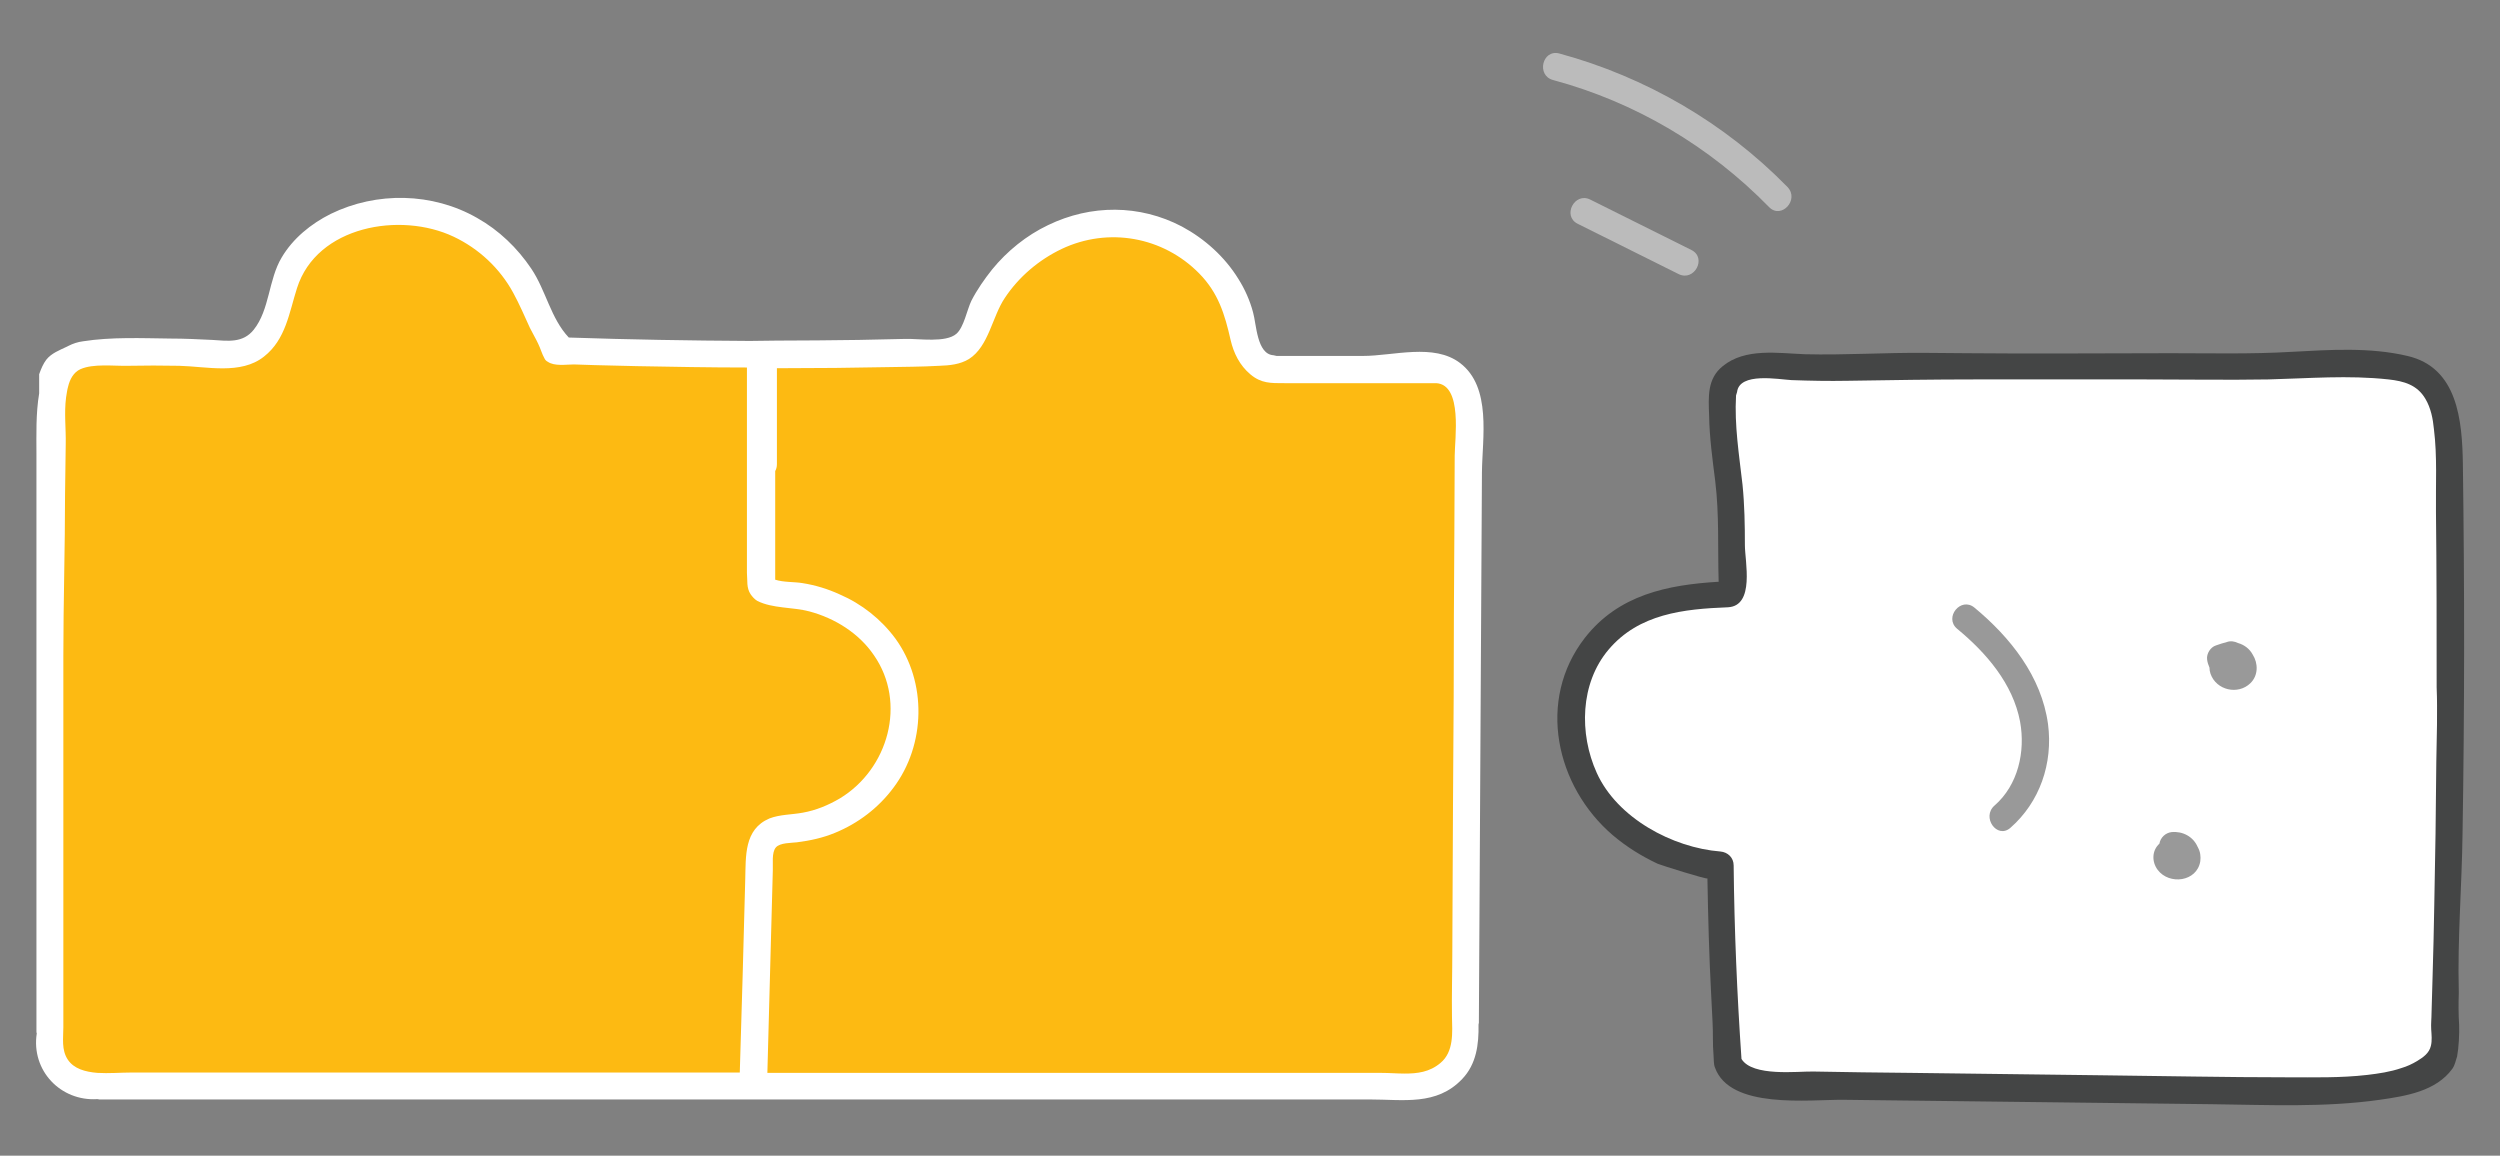
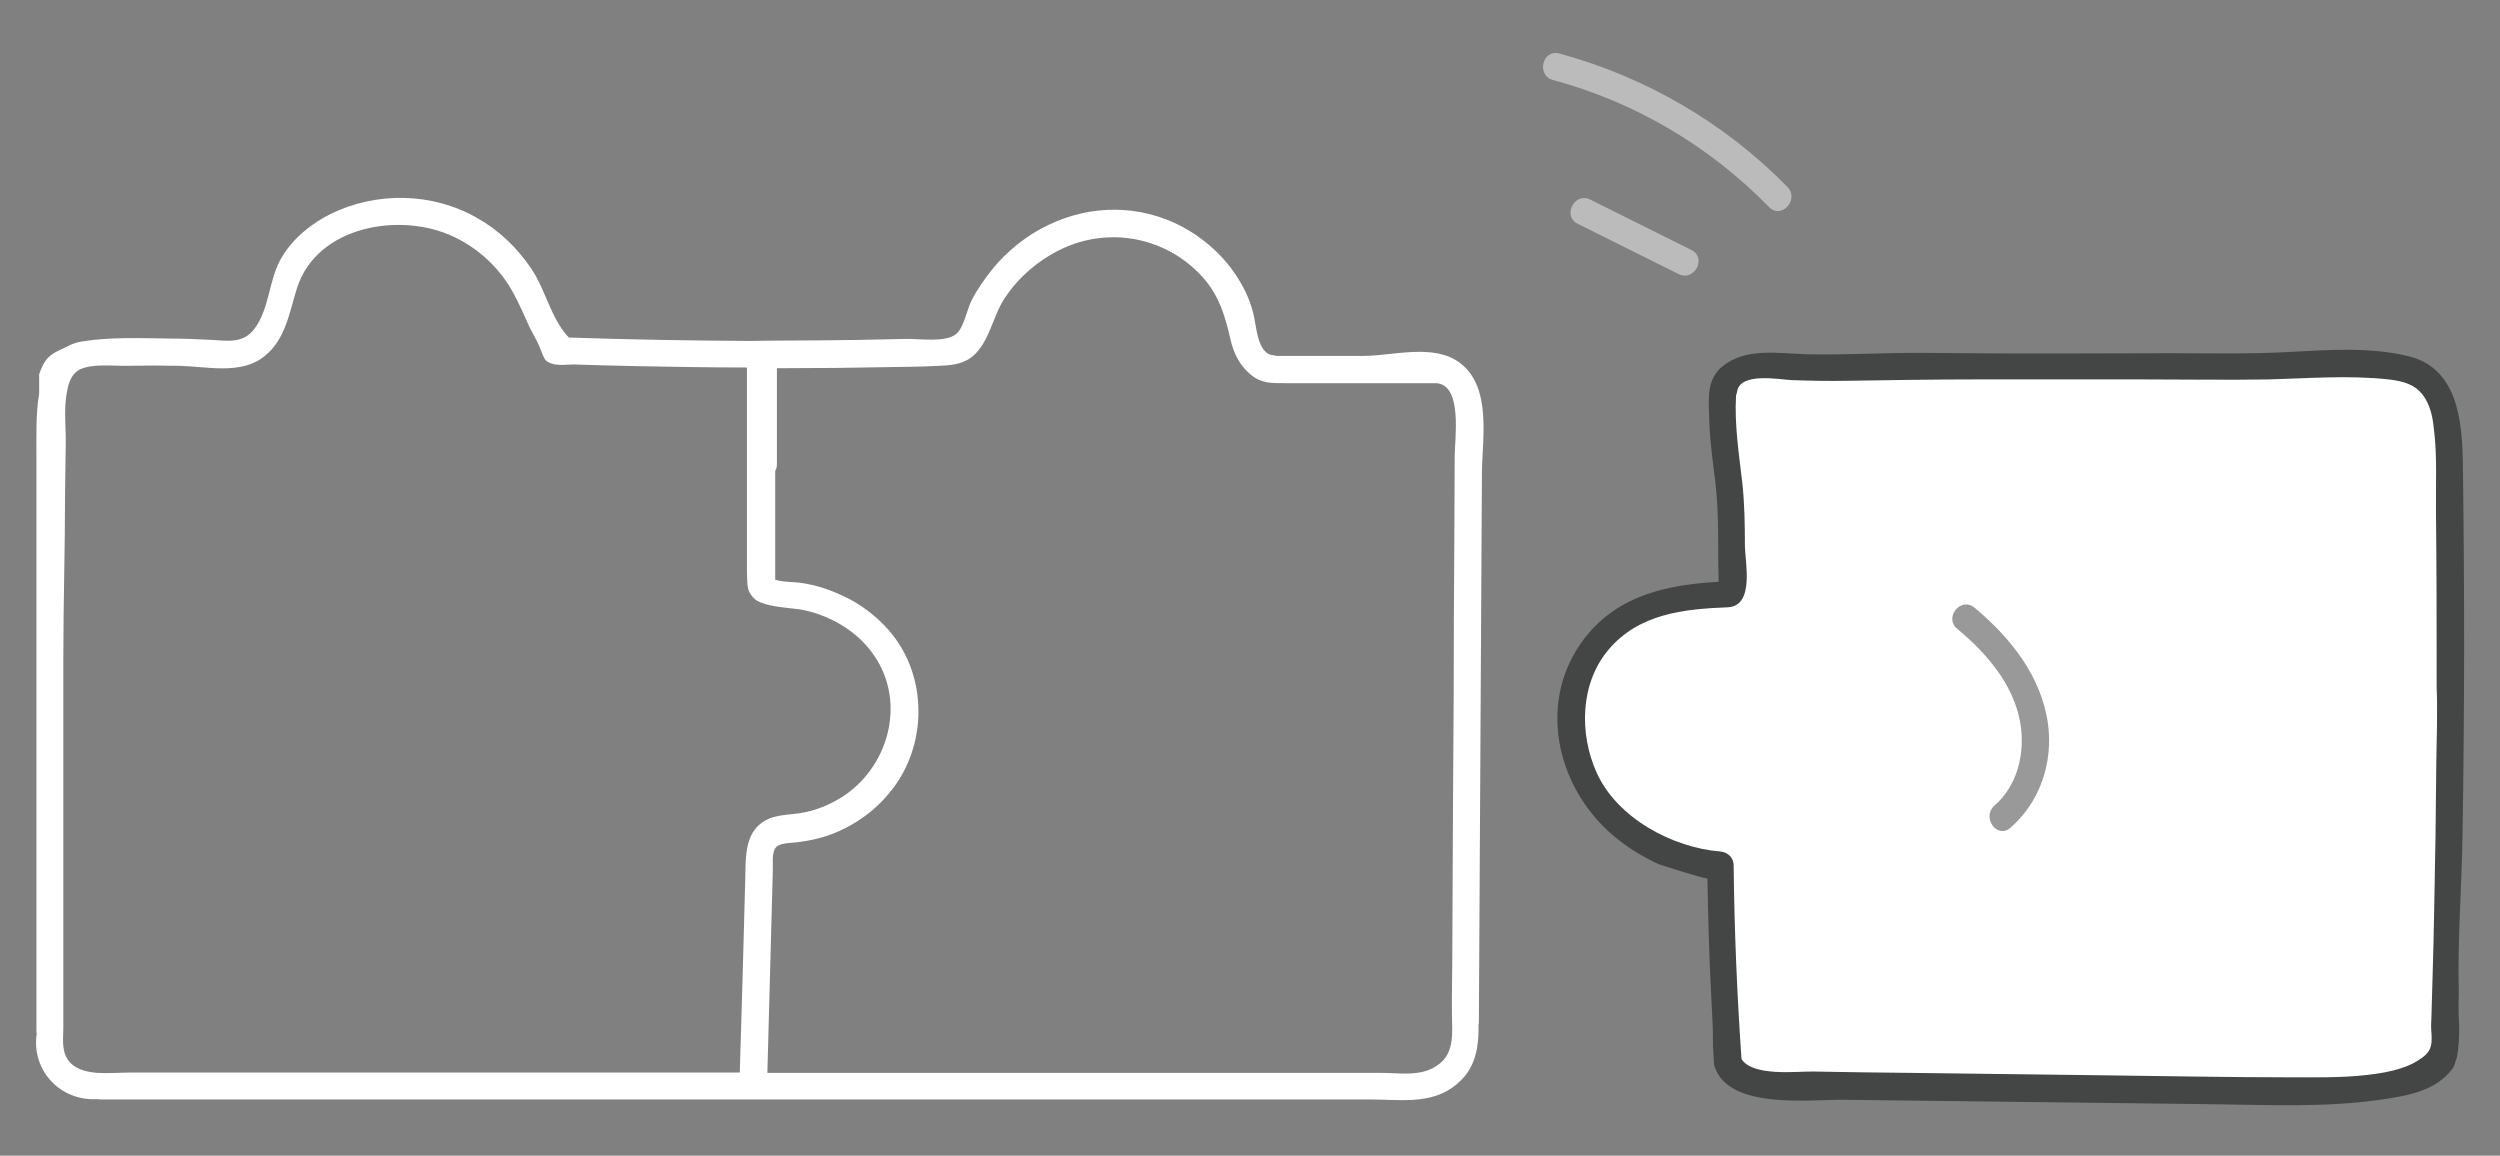
<svg xmlns="http://www.w3.org/2000/svg" version="1.1" x="0px" y="0px" width="734px" height="339.3px" viewBox="0 0 734 339.3" style="enable-background:new 0 0 734 339.3;" xml:space="preserve">
  <rect x="0" y="0" width="734" height="339.3" fill="#808080" stroke="none" />
  <style type="text/css">
	.st0{fill:#FFFFFF;}
	.st1{fill:#FDBA12;}
	.st2{fill:#BBBBBB;}
	.st3{fill:#999999;}
	.st4{fill:#444545;}
	.st5{fill:#5FC7CD;}
	.st6{fill:#DDDDDD;}
</style>
  <g id="Layer_2">
</g>
  <g id="Layer_1">
    <path class="st0" d="M712.8,111.7c-2.4-2.2-5.6-3.3-8.7-4.5H511.5c-0.9,1.3-1.7,2.7-2.3,4.2c-2.9,7.4-1.4,15.6-0.4,23.2   c0.5,3.9,0.8,7.7,1,11.6c0.2,4.1,0.5,8.2,0.5,12.4c0,3.8,0,7.8-1,11.5c-0.3,1-0.7,2.1-1.6,2.7c-0.8,0.6-1.8,0.8-2.8,0.9   c-6.2,0.8-12.3,1.8-18.2,3.7c-6.1,1.9-12.4,4.7-16.8,9.5c-2.2,2.4-3.6,5.2-4.5,8.3c-1.6,5.1-2.7,10.7-2.4,16.1   c0.6,9.4,3.6,19.3,10.4,26.1c2.6,2.6,5.5,4.5,8.6,6.4c3,1.8,6.7,3.6,9.9,4.9c2.8,1.2,5.9,1.9,8.5,3.5c2.1,1.2,3.8,0.9,5,3   c1.4,2.5,1.8,5.4,1.8,8.3c0,0.2-0.1,0.4-0.3,0.4v50c1.6,1.8,3.7,3,5.9,4c0.5,0.2,0.9,0.4,1.4,0.5H667c0,0,7.1,0,7.1,0   c3.9-0.2,7.8-0.3,11.7-0.5c3.3-0.1,6.5-0.3,9.8-0.4c2.9-0.1,6.1,0.1,9.1-0.6c3.4-0.8,5.9-2.9,8.5-5.1c4.1-3.6,2.4-8.5,2.4-13.3   c0-4.8,0-9.6,0-14.4c0-13.5,0-27,0-40.5c0-15.8,0-31.5,0-47.3c0-14.6,0-29.2,0-43.8c0-10,0-19.9,0-29.9c0-2.4,0-4.7,0-7.1   C714.9,114,714,112.8,712.8,111.7z" />
    <g>
      <g>
-         <path class="st1" d="M430.4,113.4c-1.5-2-3.7-3.4-6.1-3.7c0.1-0.8-0.4-1.7-1.4-1.7l-26.6-1.2c-8.5-0.4-17-0.5-25.4-1.1     c-3.5-0.3-5.6-1.9-6.8-5.2c-1-2.6-1.4-5.4-2.3-8.1c-1.8-5.4-4.5-10.5-8.1-14.9c-7.3-9-17.5-11-29.1-11.3     c-11.3-0.3-20.4,2.3-27,11.7c-5.9,8.3-10,17.9-13.9,26l-21.8,1.4c-13.5,0.1-26.9,0.2-40.4,0.3l0.1-1.9c-4.8,0.2-9.7-0.1-14.6-0.3     c-5.9-0.3-11.7-0.4-17.6-0.3c-6.1,0.1-12.3,0.2-18.3-0.6c-3.3-0.4-6.7-1.5-8.8-4.3c-1.9-2.6-2.7-5.9-3.8-8.8     c-1.8-4.8-4.5-9.2-7.9-13.1c-6.4-7.3-14.9-12.2-24.3-14.3c-8-1.8-16.7-1.7-24.4,1.5c-3.8,1.6-7.3,4-10.1,7     c-3.2,3.5-5.2,7.5-6.6,12c-1.4,4.5-2.5,9.3-4.8,13.5c-1,1.9-2.3,3.6-4.2,4.8c-1.9,1.1-4,1.8-6.1,2.1c-4.6,0.8-9.3,0.3-13.9,0.2     c-3-0.1-5.9-0.1-8.9-0.3c-6.9-0.3-14-0.7-20.9,0.5c-3.7,0.6-7.6,1.8-10.3,4.2v152.3c0.2,0,0.5,0.2,0.5,0.5v51.7     c0.4,1.1,1,2.1,1.7,3c1.1,1.3,2.3,2.3,3.7,3.1h36.7c31.6-0.4,63.2-0.4,94.8,0h271.7c1.9-1.9,3.1-4.5,3.7-7.1     c0.9-3.9,0.8-8,0.9-12c0.1-5.2,0.2-10.5,0.3-15.7c0.4-21.2,0.8-42.4,1.2-63.7c0.4-20.9,0.8-41.9,1.2-62.8     c0.2-10.5,0.5-21.1,0.6-31.6C433.1,121,432.9,116.7,430.4,113.4z" />
        <path class="st0" d="M220.1,100.1c-17.7-0.1-35.4-0.4-53.1-1c-5.3-5.6-6.7-13.8-11-20.2c-4.1-6.1-9.5-11.3-15.9-14.9     c-13.1-7.5-29.5-7.8-43-1.2C91.3,65.7,86,70,82.7,75.6c-3.9,6.5-3.5,15.3-8.2,21.2c-3.2,4-7.6,3.3-12.2,3     c-4.1-0.2-8.2-0.4-12.3-0.4c-8.4-0.1-17.3-0.5-25.6,0.8c-1.6,0.2-3,0.7-4.2,1.3c0,0,0,0,0,0c0,0,0,0,0,0     c-0.2,0.1-0.4,0.2-0.6,0.3v0c-2.1,1-4.5,1.9-6,3.8c-0.9,1.2-1.5,2.6-2,4c0,0.1,0,0.1-0.1,0.2v5.7c-1,5.9-0.8,12.4-0.8,17.4     c0,6.3,0,12.7,0,19v150.9c0,0.2,0,0.4,0.1,0.6c-1.7,10.9,7,20,17.8,19.3c0.2,0,0.4,0.1,0.6,0.1h373c9.8,0,19.6,1.9,27.1-6     c4.2-4.4,4.9-10.2,4.8-16c0-0.2,0.1-0.3,0.1-0.5c0.2-35.9,0.4-71.8,0.6-107.7c0.1-18,0.2-35.9,0.3-53.9c0.1-10.1,2.9-25-6.4-32.1     c-7.7-5.9-19.6-2.1-28.5-2.1h-25.4c-0.3-0.1-0.6-0.1-0.9-0.2c-4.9-0.3-5-9.1-6-12.6c-0.9-3.4-2.4-6.8-4.3-9.8     c-4-6.5-9.9-11.8-16.6-15.4c-12.4-6.5-26.7-6.5-39.3-0.4c-6.3,3-12,7.6-16.4,13c-2.3,2.9-4.4,5.9-6.1,9.2     c-1.3,2.7-2.2,7.8-4.4,9.7c-3.1,2.7-11,1.4-14.9,1.5c-4.6,0.1-9.2,0.2-13.8,0.3c-8,0.1-16,0.2-24.1,0.2L220.1,100.1z      M218.8,258.3c-0.5,18.9-1,37.7-1.6,56.6H38.3c-2.8,0-6.4,0.3-9.7,0.1c-3.6-0.3-6.9-1.2-8.7-3.9c-1.9-2.9-1.3-6.2-1.3-9.5v-109     c0-15.8,0.5-31.6,0.5-47.4c0.1-4.9,0.1-9.8,0.2-14.8c0.1-4.5-0.5-9.1,0.1-13.7c0.2-1.1,0.3-2.2,0.6-3.2c0.5-2.1,1.6-4.2,3.6-5.1     c3.8-1.7,9.8-0.9,13.9-1c5-0.1,10.1-0.1,15.1,0c8.1,0.2,18.1,2.7,24.9-2.7c6.4-5,7.4-12.9,9.7-20.1c5.8-18.3,30.4-22.5,46-15.1     c7.4,3.5,13.6,9.3,17.5,16.5c1.8,3.3,3.3,6.8,4.9,10.3c0.8,1.6,1.7,3.1,2.4,4.6c0.7,1.4,1.1,3,1.9,4.4c0.2,0.4,0.5,0.7,0.9,0.9     c2,1.4,5.4,0.8,7.7,0.8c2,0.1,4.1,0.1,6.1,0.2c4.1,0.1,8.3,0.2,12.4,0.3c10.8,0.2,21.5,0.4,32.3,0.4v60.3c0,0,0,0,0,0     c0.2,2.2-0.2,4.4,1.1,6.3c0.5,0.7,1.1,1.4,1.9,1.9c4.5,2.3,10.4,1.8,15.3,3.1c7.5,2,14.6,6.4,19,12.9c9.7,14,4.2,33.4-10,42     c-3.4,2-7,3.5-10.9,4.2c-3.2,0.6-6.7,0.5-9.8,1.7C218.4,243.5,219,251.4,218.8,258.3z M427.1,133.8c0,7.6-0.1,15.3-0.1,22.9     c-0.1,16-0.2,31.9-0.2,47.9c-0.1,10.5-0.1,21-0.2,31.5c-0.1,14.4-0.1,28.8-0.2,43.2c0,6.4-0.2,12.8-0.1,19.2     c0.1,4.6,0.6,10.3-3.4,13.6c-3.2,2.7-6.8,3.1-10.5,3.1c-2.2,0-4.5-0.2-6.8-0.2H225.3c0.5-19.8,1.1-39.7,1.6-59.5     c0.1-1.8-0.4-5.2,0.9-6.7c1.2-1.4,4.6-1.3,6.2-1.5c3.9-0.5,7.6-1.3,11.2-2.8c6.8-2.8,12.7-7.3,17.1-13.2     c9.5-12.6,9.9-31,0.6-43.8c-4.2-5.7-9.9-10.2-16.4-13c-3.5-1.6-7.1-2.7-10.9-3.3c-2.4-0.4-5.5-0.2-8-1v-31.9     c0.3-0.5,0.5-1.2,0.5-2v-28.2c0.8,0,1.5,0,2.3,0c9.9,0,19.8-0.1,29.6-0.3c5.3-0.1,10.5-0.1,15.8-0.4c3-0.1,6.1-0.4,8.7-2     c5.8-3.7,6.8-12.4,10.5-17.9c4.1-6.2,10-11.2,16.7-14.4c13.7-6.5,29.8-3.6,40.4,7.2c5.6,5.7,7.5,12,9.2,19.5     c0.9,3.9,2.7,7.5,5.8,10.1c3.2,2.7,6,2.6,10,2.6h44.3c0.1,0,0.2,0,0.3,0C429.5,113,427.1,128.9,427.1,133.8z" />
        <path class="st4" d="M723.1,136.2c-0.2-12.7-1.5-28.3-16.3-31.7c-11-2.6-22.8-1.8-34-1.2c-11.8,0.7-23.7,0.4-35.5,0.4     c-20,0-40,0.2-60,0c-4.1,0-8.1-0.1-12.2-0.1c-11.7-0.1-23.5,0.7-35.2,0.4c-7.9-0.3-17.5-1.9-24.1,3.5c-4.6,3.7-4.2,9-4,14.5     c0.1,6.5,1,12.9,1.8,19.3c1.2,9.9,0.7,19.6,1,29.5c-15,0.9-29.4,3.8-39.3,16.5c-14.2,18.3-8.5,43.6,8.2,57.9     c4,3.4,8.5,6.2,13.2,8.4c1.2,0.5,14.6,4.7,14.6,4.3c0.2,11.4,0.5,22.8,1.1,34.1c0.1,2.6,0.3,5.3,0.4,7.9c0.2,3.3,0,6.7,0.3,10     c0.1,1.1,0,2.5,0.4,3.5c4.4,12.4,27.7,9.4,37.8,9.5c36.1,0.4,72.2,0.9,108.3,1.3c16.4,0.2,32.9,1,49.1-1.3     c7.7-1.1,16.5-2.5,21.3-9.1c0.8-1.1,1-2.5,1.4-3.6c0.5-2.7,0.7-6.6,0.6-9.3c-0.2-3.1-0.2-6.1-0.1-9.2c0-0.2,0-0.4,0-0.7     c-0.4-15.3,0.9-30.8,1.1-46.1C723.6,208.7,723.6,172.4,723.1,136.2z M715.3,223.7c-0.1,14.1-0.3,28.1-0.6,42.1     c-0.1,7-0.3,14-0.5,21.1c-0.1,3.5-0.2,7-0.3,10.5c0,1.6-0.2,3.2-0.1,4.8c0.1,1.6,0.3,3.3-0.1,4.9c-0.5,2.1-2.2,3.3-4,4.4     c-1.5,0.9-3,1.6-4.7,2.1c-3.2,1.1-6.6,1.6-10,2c-7.8,0.9-15.6,0.7-23.4,0.7c-18.3,0-36.5-0.4-54.8-0.6     c-18.5-0.2-37.1-0.5-55.6-0.7c-9.6-0.1-19.2-0.2-28.8-0.4c-4.5-0.1-17.9,1.6-21.1-3.7c-1.3-18.9-2.1-37.8-2.3-56.8     c0-2.3-1.7-3.9-3.9-4.1c-14-1.1-30.3-9.8-36.3-23.1c-5.2-11.5-4.9-26.3,3.5-36.2c8.9-10.5,22-11.9,35-12.4c8-0.4,5-13.5,5-18.2     c0-5.9-0.1-11.9-0.7-17.8c-1-8.8-2.4-17.4-1.9-26.2c0.1-0.3,0.2-0.7,0.3-1c0.7-5.9,12.2-3.7,16-3.5c5.5,0.2,10.9,0.3,16.4,0.2     c12.5-0.2,25.3-0.4,37.9-0.4H630c11.9,0,24,0.2,36,0c11.9-0.3,23.4-1.3,35.3,0c4.5,0.5,8.4,1.6,10.8,5.7c1.6,2.7,2.2,5.8,2.5,8.9     c1,8,0.5,16.3,0.6,24.3c0.2,17.2,0.2,34.3,0.2,51.5C715.7,209.2,715.4,216.5,715.3,223.7z" />
-         <path class="st3" d="M660.7,200.6c2.4-2.3,2.3-5.9,0.7-8.4c-0.9-1.7-2.5-2.9-4.3-3.4c-1-0.5-2.2-0.7-3.3-0.3     c-1.1,0.3-2.1,0.6-3.2,1c-1.6,0.5-2.8,2.4-2.6,4.1c0.1,0.9,0.4,1.7,0.7,2.4c0,0.6,0.1,1.2,0.3,1.8     C650.7,202.7,657.1,204.1,660.7,200.6z" />
-         <path class="st3" d="M633.5,255.4c3.4,4.5,11.5,3.5,12.5-2.5c0.2-1.4,0-2.9-0.7-4.1c0-0.1,0-0.1-0.1-0.2c-1.3-3-4.4-4.6-7.6-4.3     c-1.8,0.2-3.3,1.6-3.6,3.4C631.8,249.7,631.7,253,633.5,255.4z" />
        <path class="st3" d="M590.2,243.1c8.7-7.6,12.6-19,11.1-30.5c-1.9-14-11.1-25.5-21.6-34.2c-4-3.3-9,2.9-5.1,6.2     c8.5,7,16.4,16.1,18.5,27.3c1.6,8.8-0.6,18.6-7.5,24.6C581.7,239.9,586.3,246.4,590.2,243.1z" />
        <path class="st2" d="M524.8,54.9c-18.4-18.8-41.6-32.3-67-39.2c-5-1.3-6.8,6.5-1.8,7.8c24.1,6.5,45.9,19.4,63.4,37.3     C523,64.5,528.4,58.6,524.8,54.9z" />
        <path class="st2" d="M496.6,73.4c-9.9-4.9-19.8-9.9-29.7-14.8c-4.6-2.3-8.3,4.8-3.7,7.1c9.9,4.9,19.8,9.9,29.7,14.8     C497.5,82.7,501.2,75.7,496.6,73.4z" />
      </g>
    </g>
  </g>
</svg>